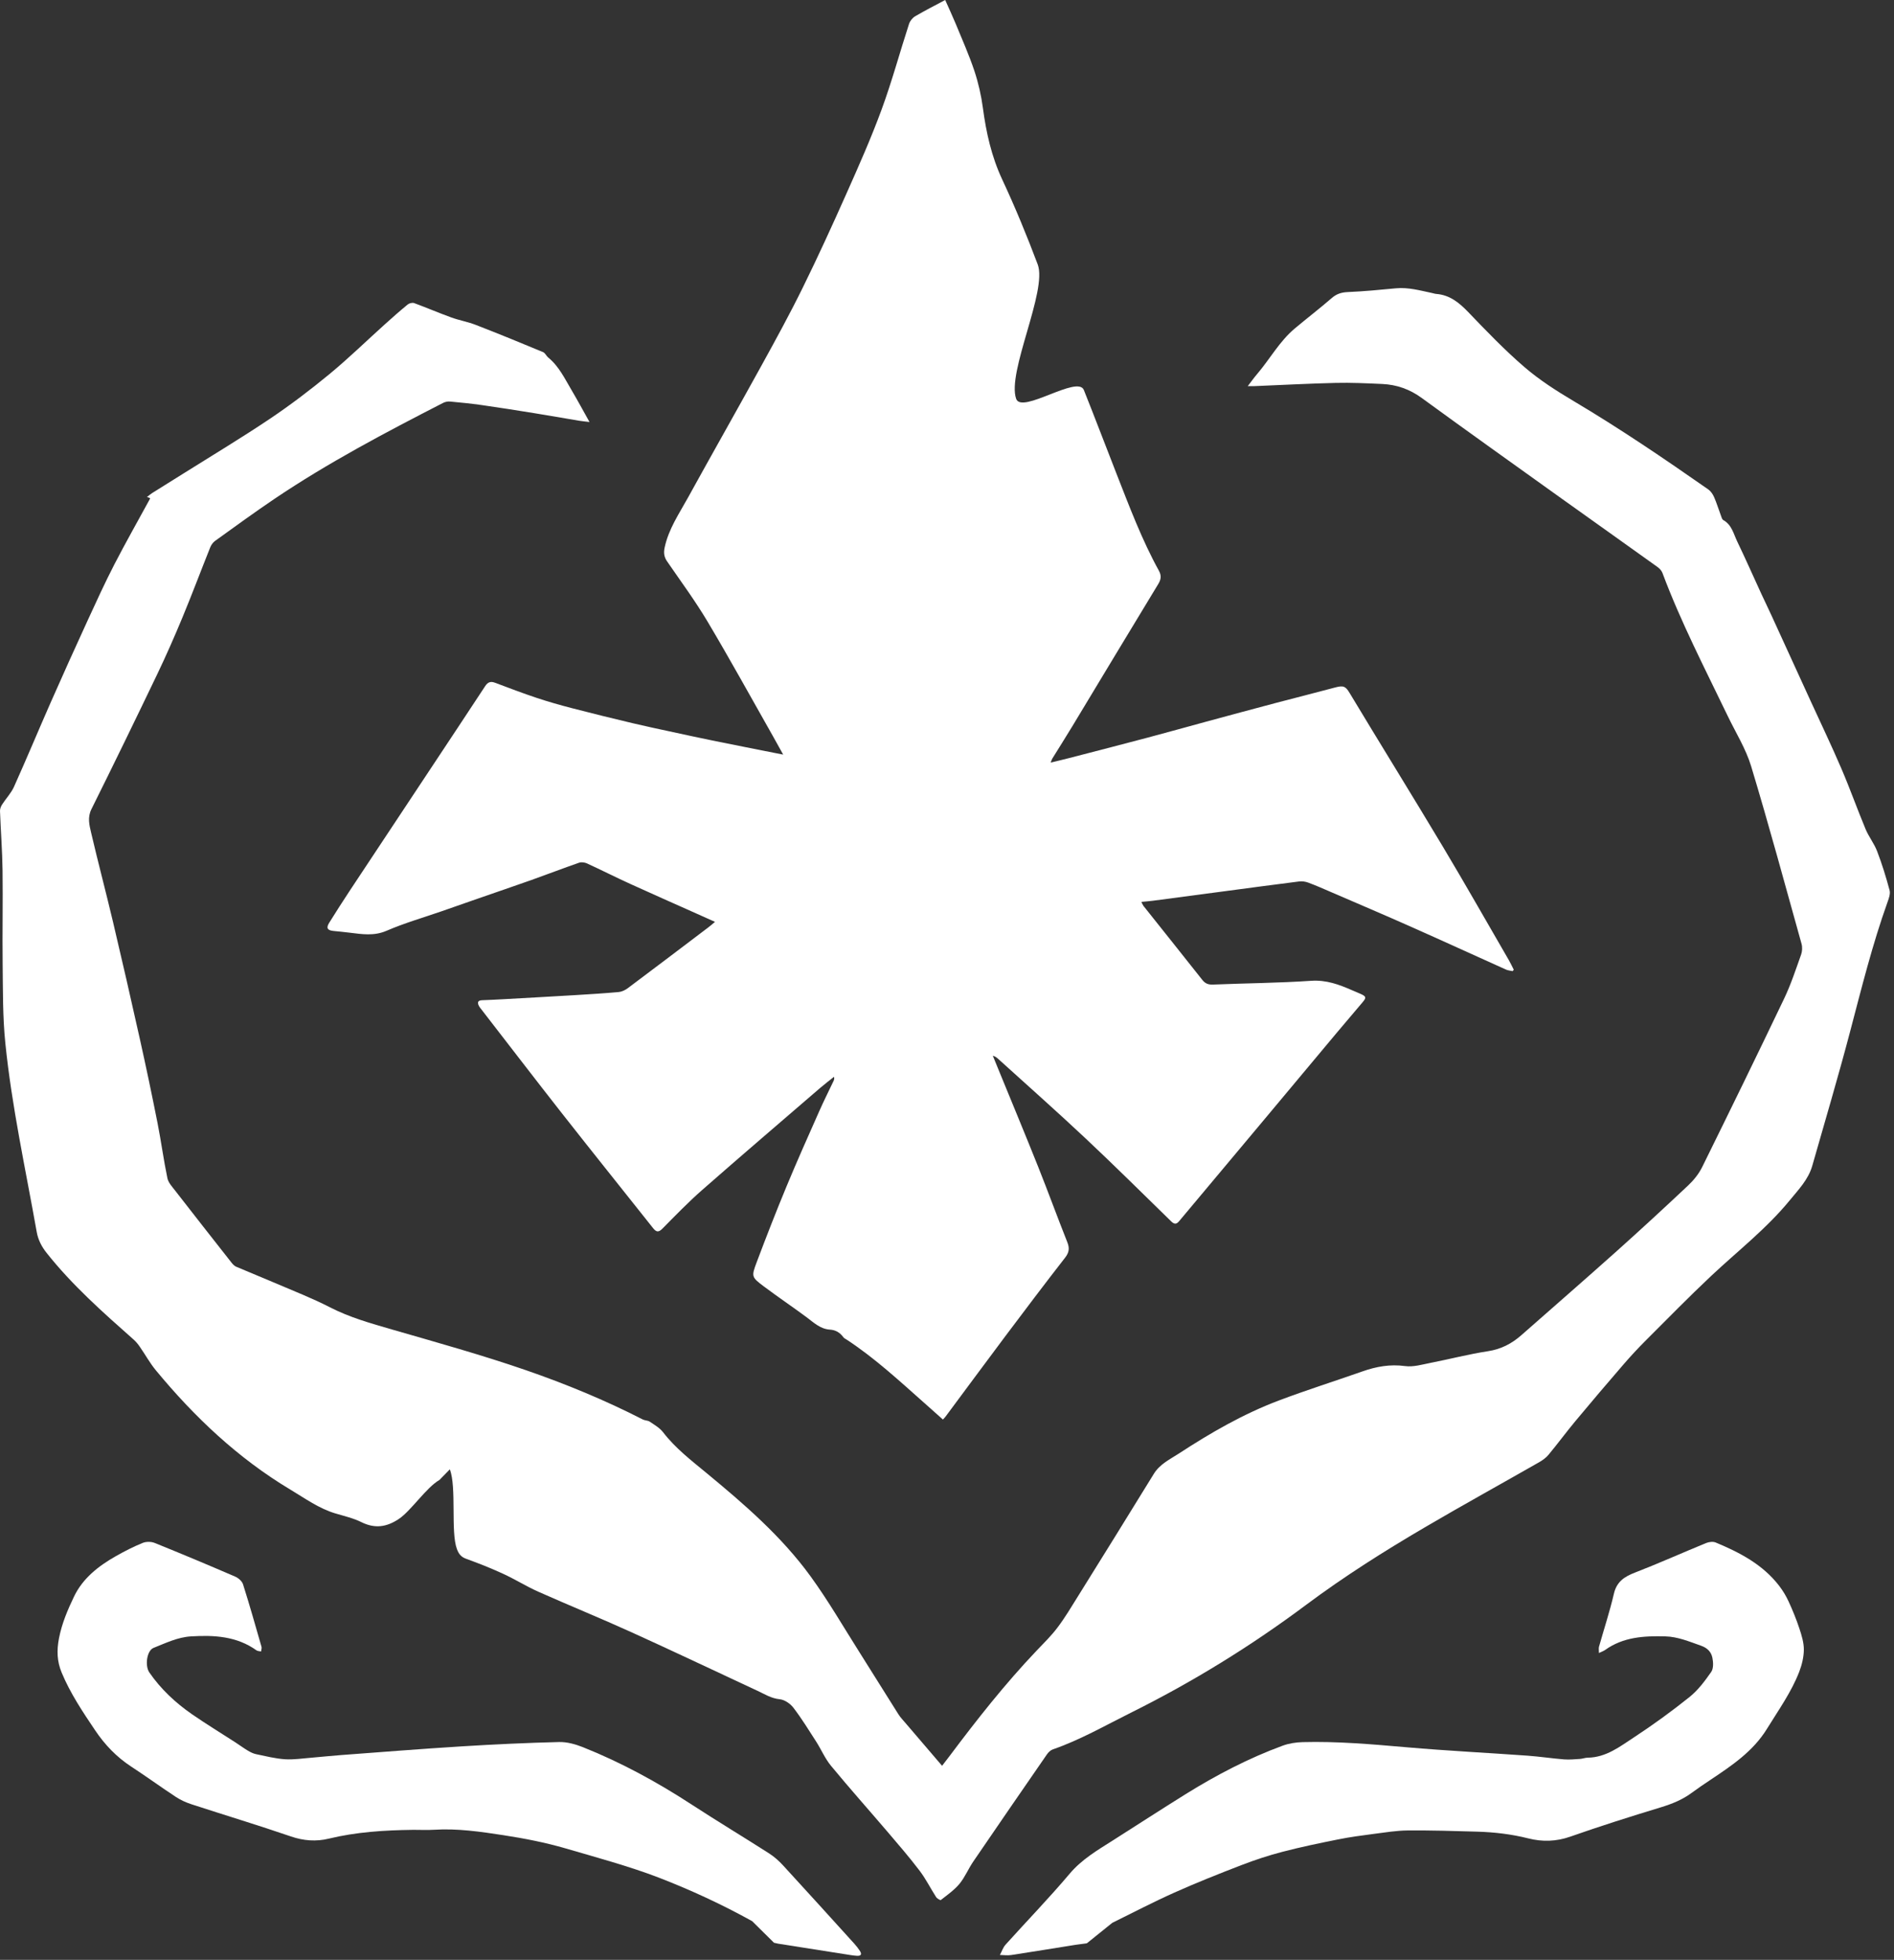
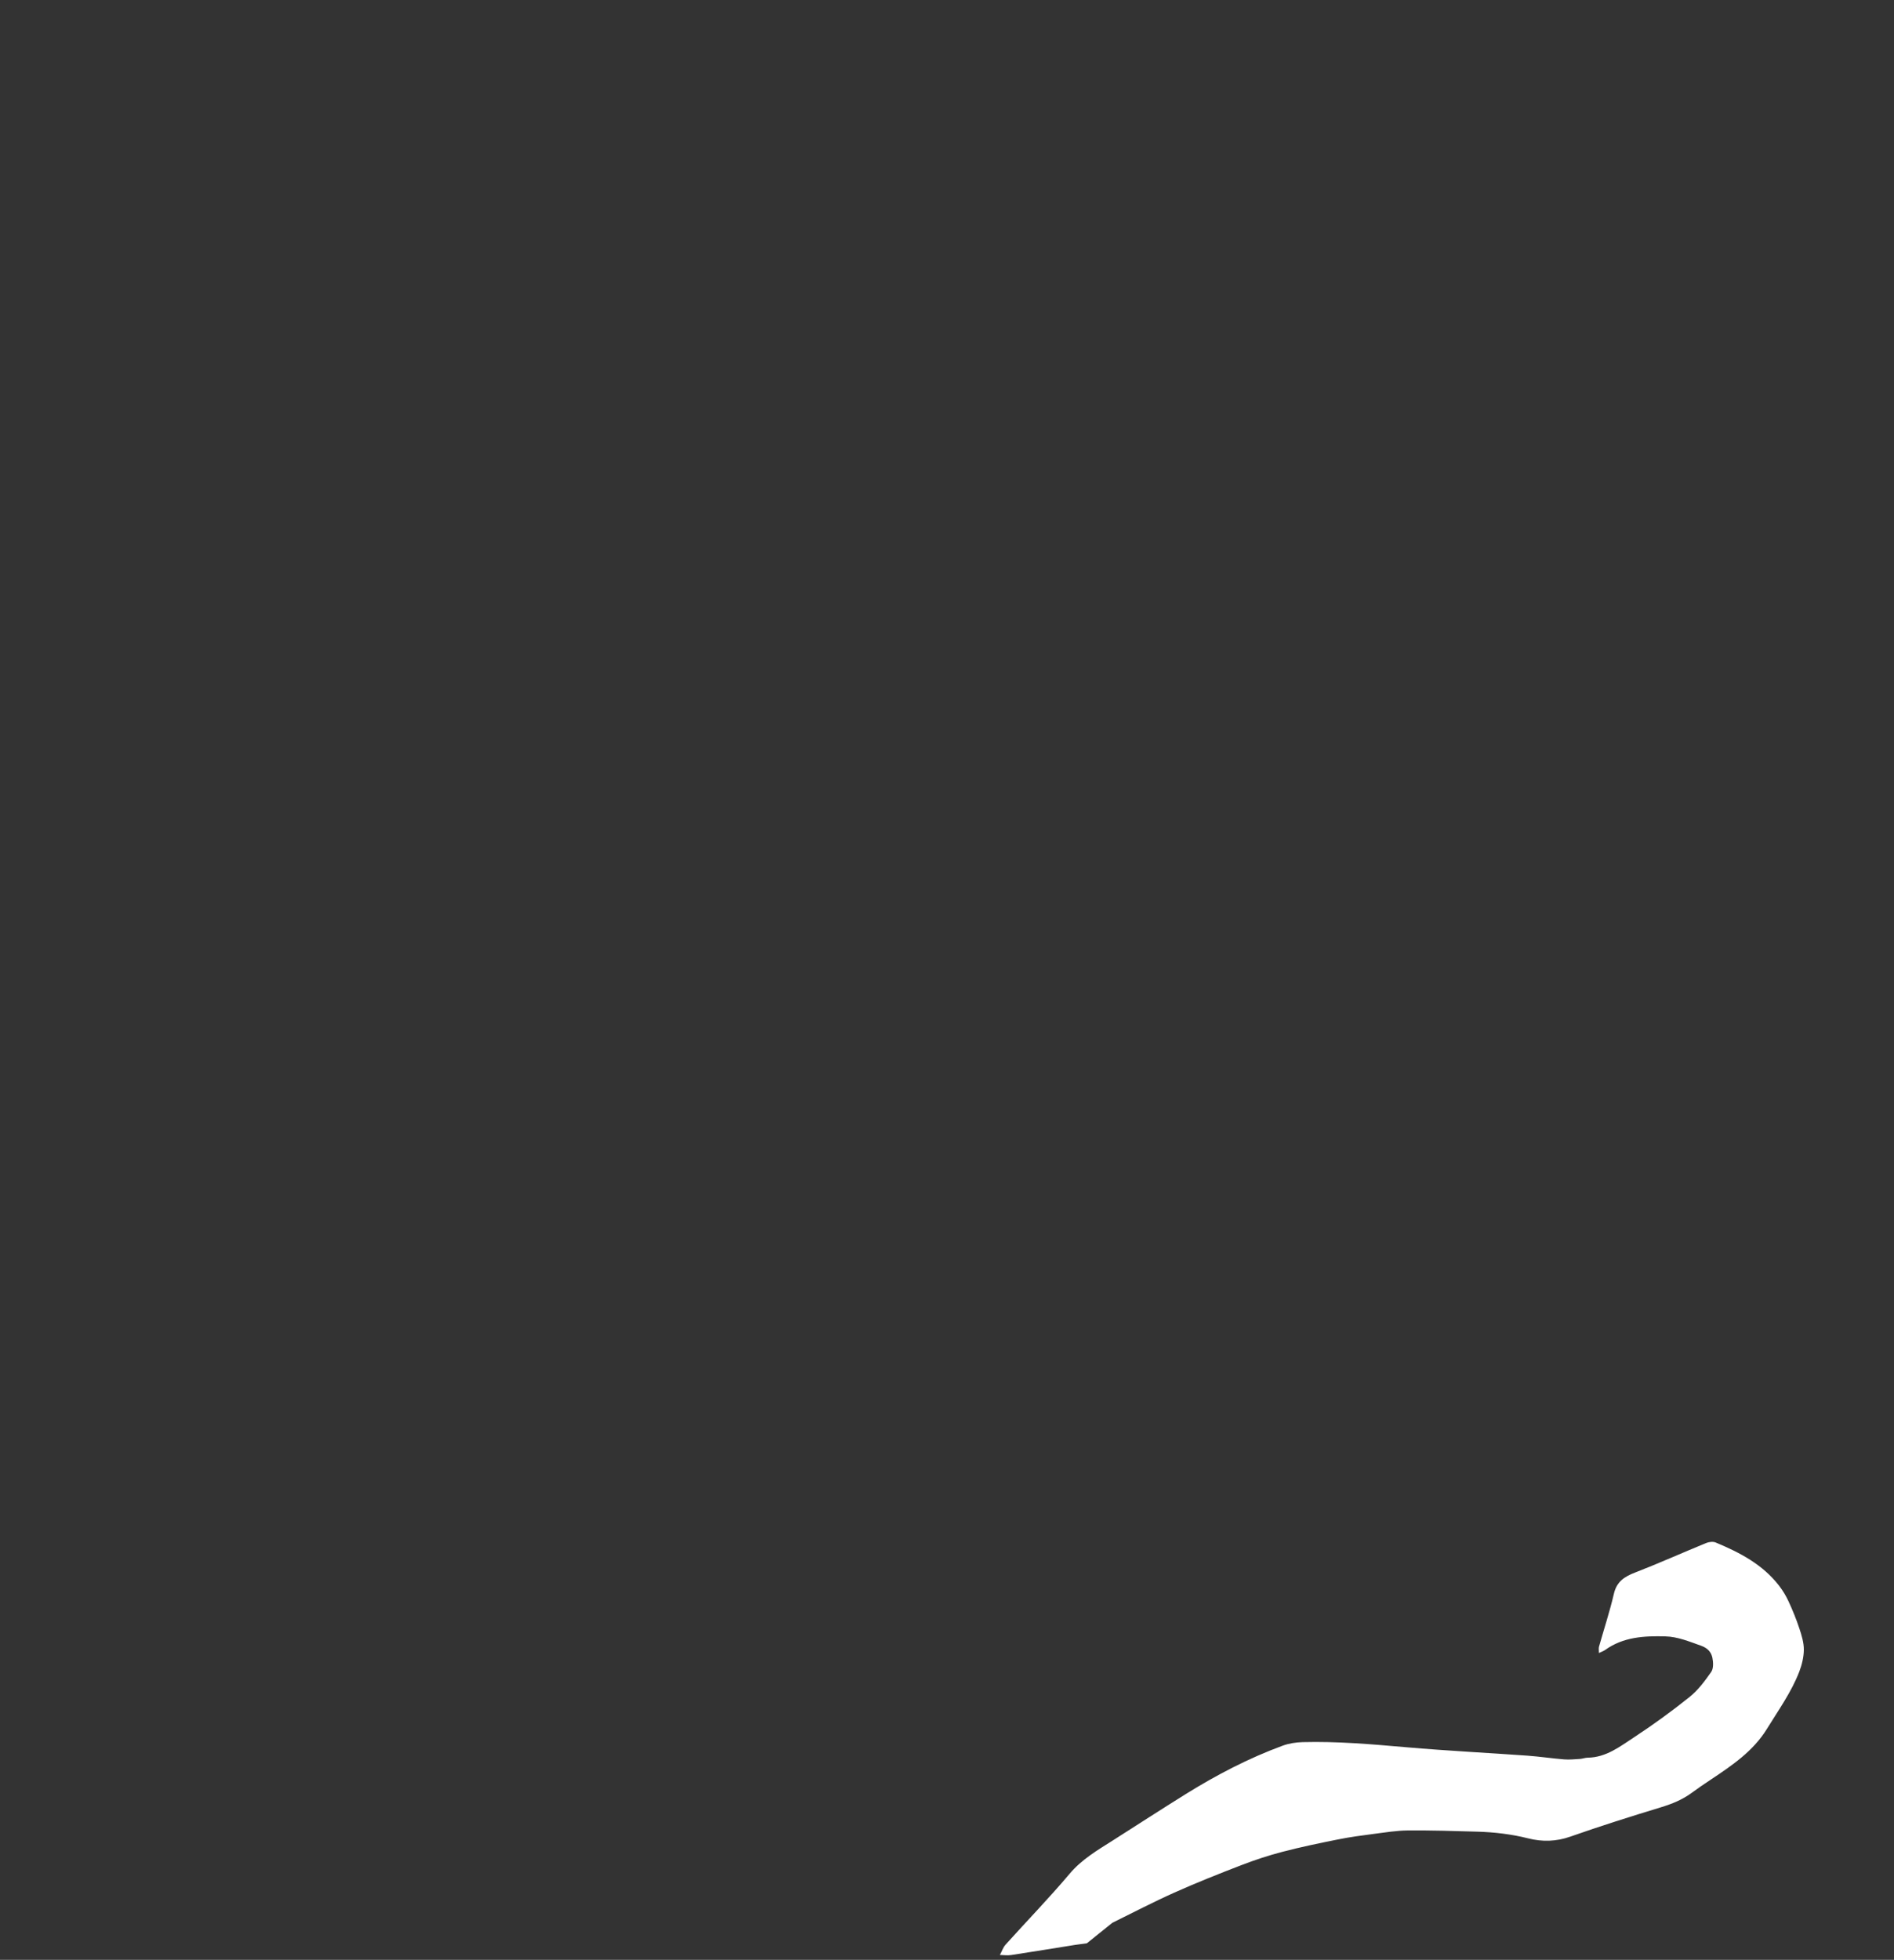
<svg xmlns="http://www.w3.org/2000/svg" aria-hidden="true" role="presentation" viewBox="0 0 408 422" fill="none">
  <rect x="0" y="0" width="408" height="422" fill="#333333" stroke="none" />
-   <path d="M168.711 162.48C167.831 160.9 167.131 159.62 166.411 158.35C161.761 150.16 157.221 141.9 152.401 133.81C149.751 129.36 146.651 125.17 143.711 120.89C143.041 119.92 142.931 119.03 143.181 117.87C144.031 113.91 146.281 110.63 148.181 107.19C153.431 97.67 158.801 88.21 164.051 78.69C167.101 73.15 170.151 67.59 172.941 61.91C176.211 55.27 179.291 48.53 182.301 41.77C184.971 35.78 187.641 29.77 189.901 23.62C192.131 17.56 193.821 11.3 195.821 5.15C196.031 4.51 196.571 3.84 197.151 3.5C199.211 2.29 201.341 1.21 203.611 0C204.381 1.74 205.171 3.42 205.881 5.13C207.261 8.48 208.741 11.81 209.891 15.24C210.751 17.83 211.371 20.54 211.731 23.24C212.441 28.56 213.581 33.69 215.881 38.62C218.681 44.61 221.211 50.75 223.541 56.94C225.671 62.61 216.859 80.18 218.899 85.88C220.089 89.22 232.161 80.68 233.481 83.98C235.881 89.98 238.171 96.03 240.531 102.05C243.301 109.11 245.971 116.22 249.641 122.88C250.211 123.92 250.131 124.73 249.511 125.75C243.301 135.95 237.161 146.19 230.981 156.41C229.581 158.73 228.121 161.02 226.691 163.33C226.571 163.52 226.511 163.75 226.331 164.2C227.721 163.87 228.931 163.59 230.121 163.28C235.801 161.81 241.481 160.35 247.141 158.85C251.341 157.74 255.531 156.56 259.731 155.42C264.781 154.05 269.821 152.69 274.881 151.35C279.121 150.23 283.381 149.17 287.621 148.03C289.451 147.54 289.871 147.8 290.731 149.22C297.361 160.24 304.151 171.17 310.761 182.21C315.621 190.33 320.291 198.57 325.041 206.76C325.421 207.42 325.741 208.12 326.091 208.8C326.011 208.9 325.921 209.01 325.841 209.11C325.371 209 324.861 208.97 324.431 208.78C317.591 205.71 310.771 202.58 303.921 199.54C298.271 197.03 292.581 194.61 286.901 192.16C285.221 191.43 283.541 190.69 281.821 190.05C281.211 189.82 280.491 189.72 279.851 189.8C274.261 190.5 268.681 191.26 263.091 192C258.181 192.65 253.271 193.31 248.361 193.95C247.591 194.05 246.801 194.11 245.871 194.2C246.071 194.59 246.161 194.85 246.311 195.05C250.541 200.37 254.791 205.67 259.001 211C259.641 211.81 260.321 212.05 261.351 212C268.381 211.71 275.421 211.67 282.441 211.19C285.701 210.97 288.451 211.99 291.251 213.22C291.911 213.51 292.581 213.77 293.231 214.07C294.281 214.56 294.341 214.83 293.591 215.73C291.741 217.93 289.861 220.11 288.011 222.32C282.651 228.72 277.301 235.14 271.941 241.54C265.961 248.68 259.971 255.8 254.001 262.95C253.371 263.71 252.911 263.6 252.251 262.95C246.131 256.98 240.061 250.96 233.831 245.11C227.651 239.31 221.311 233.7 215.031 228.01C214.721 227.73 214.401 227.46 213.871 227.33C214.371 228.56 214.871 229.79 215.381 231.02C218.131 237.74 220.921 244.43 223.611 251.17C225.771 256.58 227.761 262.05 229.911 267.46C230.431 268.76 230.321 269.68 229.431 270.82C225.061 276.43 220.771 282.11 216.501 287.8C212.211 293.52 207.971 299.27 203.701 305.01C203.561 305.2 203.391 305.37 203.121 305.66C201.711 304.4 200.331 303.17 198.941 301.94C193.631 297.23 188.401 292.41 182.441 288.49C182.171 288.31 181.851 288.18 181.671 287.93C180.941 286.95 180.051 286.38 178.781 286.3C176.711 286.18 175.281 284.77 173.721 283.61C170.711 281.38 167.601 279.29 164.601 277.04C161.891 275 161.831 274.91 162.991 271.82C165.061 266.33 167.191 260.86 169.441 255.44C171.691 250.02 174.081 244.67 176.461 239.31C177.441 237.09 178.541 234.91 179.581 232.72C179.691 232.49 179.751 232.24 179.661 231.86C178.651 232.67 177.621 233.45 176.641 234.29C168.171 241.59 159.661 248.86 151.261 256.23C148.261 258.86 145.481 261.74 142.671 264.58C141.811 265.45 141.311 265.24 140.671 264.43C134.141 256.2 127.551 248 121.061 239.74C115.211 232.29 109.451 224.77 103.651 217.29C103.481 217.07 103.291 216.85 103.171 216.61C102.781 215.85 102.921 215.4 103.881 215.37C105.441 215.32 106.991 215.23 108.541 215.15C113.681 214.86 118.831 214.58 123.971 214.27C127.081 214.08 130.191 213.89 133.291 213.61C133.951 213.55 134.661 213.2 135.211 212.8C141.031 208.44 146.831 204.05 152.621 199.66C153.051 199.34 153.451 198.98 154.021 198.5C152.601 197.86 151.381 197.31 150.161 196.77C145.361 194.62 140.541 192.51 135.751 190.32C132.631 188.9 129.571 187.35 126.461 185.92C125.961 185.69 125.251 185.59 124.751 185.76C121.291 186.96 117.871 188.28 114.411 189.51C110.701 190.83 106.961 192.09 103.231 193.39C100.521 194.33 97.811 195.29 95.101 196.23C91.151 197.6 87.101 198.76 83.271 200.42C80.551 201.59 77.981 201.15 75.311 200.83C74.161 200.69 73.011 200.57 71.851 200.46C70.511 200.33 70.211 199.81 70.931 198.67C72.371 196.37 73.831 194.08 75.331 191.81C81.131 183.04 86.941 174.29 92.751 165.53C96.681 159.6 100.611 153.68 104.521 147.73C105.081 146.88 105.681 146.65 106.631 147.01C109.621 148.13 112.601 149.27 115.631 150.28C118.131 151.11 120.671 151.83 123.221 152.49C127.541 153.61 131.881 154.68 136.231 155.71C139.141 156.4 142.071 157.02 145.001 157.65C147.811 158.26 150.621 158.87 153.431 159.44C157.851 160.34 162.271 161.21 166.691 162.09C167.231 162.2 167.771 162.3 168.711 162.48Z" fill="white" />
-   <path d="M94.671 318.669C91.851 320.269 88.521 325.34 85.911 327.07C83.261 328.84 80.751 329.19 77.841 327.75C76.121 326.9 74.181 326.45 72.321 325.9C68.691 324.83 65.681 322.62 62.501 320.72C51.261 313.98 41.891 305.12 33.591 295.08C32.271 293.49 31.271 291.64 30.081 289.94C29.701 289.39 29.261 288.86 28.761 288.42C22.151 282.57 15.541 276.72 10.031 269.77C8.971 268.43 8.211 266.97 7.911 265.28C5.511 251.75 2.541 238.31 1.151 224.63C0.571 218.99 0.641 213.29 0.571 207.61C0.491 200.88 0.641 194.15 0.551 187.41C0.491 183.15 0.161 178.9 0.001 174.64C-0.019 174.18 0.191 173.65 0.441 173.25C1.271 171.95 2.391 170.8 3.011 169.42C5.711 163.42 8.241 157.34 10.891 151.32C13.521 145.37 16.191 139.44 18.911 133.53C20.761 129.51 22.601 125.48 24.631 121.54C27.081 116.8 29.721 112.15 32.271 107.47C32.301 107.41 32.301 107.32 32.311 107.24C32.151 107.19 31.991 107.13 31.661 107.02C32.101 106.68 32.411 106.4 32.771 106.17C35.061 104.72 37.371 103.3 39.671 101.86C45.851 97.98 52.121 94.22 58.181 90.15C62.611 87.17 66.891 83.92 71.011 80.52C75.131 77.12 78.961 73.38 82.941 69.8C84.541 68.36 86.161 66.93 87.831 65.56C88.171 65.29 88.841 65.12 89.231 65.27C91.901 66.25 94.521 67.38 97.201 68.35C98.941 68.98 100.801 69.3 102.521 69.97C107.371 71.85 112.191 73.82 116.991 75.82C117.441 76.01 117.691 76.65 118.101 76.99C120.431 78.89 121.671 81.56 123.151 84.05C124.421 86.2 125.611 88.41 126.991 90.87C126.071 90.76 125.391 90.7 124.721 90.59C121.481 90.05 118.241 89.47 114.991 88.95C111.231 88.34 107.471 87.75 103.691 87.21C101.451 86.89 99.191 86.67 96.931 86.46C96.451 86.42 95.891 86.53 95.461 86.75C83.051 93.12 70.711 99.61 59.121 107.42C54.791 110.34 50.571 113.42 46.331 116.47C45.881 116.79 45.501 117.33 45.291 117.85C43.281 122.87 41.381 127.94 39.311 132.93C37.591 137.08 35.781 141.19 33.841 145.24C29.191 154.93 24.491 164.6 19.701 174.22C18.801 176.02 19.251 177.67 19.631 179.31C21.131 185.72 22.821 192.09 24.341 198.5C26.311 206.84 28.231 215.19 30.091 223.56C31.451 229.64 32.731 235.74 33.941 241.85C34.721 245.78 35.241 249.77 36.061 253.69C36.261 254.66 37.091 255.54 37.731 256.37C41.741 261.53 45.781 266.68 49.821 271.81C50.111 272.18 50.461 272.58 50.871 272.75C53.681 273.96 56.531 275.09 59.341 276.3C63.251 277.98 67.251 279.53 71.031 281.47C75.321 283.68 79.881 284.95 84.471 286.28C94.111 289.06 103.801 291.76 113.281 295.03C121.871 298 130.311 301.47 138.431 305.63C138.911 305.88 139.551 305.84 139.981 306.13C140.991 306.81 142.121 307.46 142.841 308.4C145.481 311.83 148.881 314.44 152.161 317.15C160.341 323.9 168.371 330.83 174.631 339.45C178.441 344.7 181.701 350.34 185.181 355.83C187.981 360.24 190.711 364.68 193.511 369.09C193.981 369.83 194.591 370.47 195.161 371.13C197.721 374.12 200.281 377.11 202.941 380.22C203.381 379.64 204.011 378.84 204.621 378.03C210.471 370.23 216.501 362.58 223.231 355.5C224.801 353.85 226.451 352.25 227.811 350.44C229.421 348.31 230.791 346.01 232.201 343.74C237.671 334.96 243.131 326.18 248.551 317.36C249.861 315.23 252.031 314.23 253.981 312.96C260.801 308.51 267.851 304.44 275.491 301.56C281.421 299.32 287.481 297.41 293.461 295.31C296.461 294.25 299.441 293.71 302.681 294.15C304.461 294.39 306.381 293.81 308.211 293.45C312.321 292.65 316.391 291.58 320.521 290.95C323.351 290.52 325.641 289.33 327.721 287.5C334.561 281.48 341.431 275.51 348.221 269.44C353.431 264.78 358.571 260.04 363.661 255.25C364.851 254.13 365.951 252.77 366.671 251.31C372.621 239.25 378.531 227.17 384.331 215.03C385.791 211.98 386.851 208.73 387.991 205.54C388.241 204.84 388.281 203.94 388.081 203.22C384.521 190.47 381.061 177.68 377.231 165.01C376.091 161.23 373.911 157.77 372.181 154.17C367.281 143.99 362.071 133.95 358.111 123.35C357.931 122.87 357.501 122.41 357.071 122.1C350.201 117.17 343.301 112.29 336.421 107.37C326.371 100.17 316.291 93.01 306.301 85.72C303.691 83.81 300.881 82.82 297.741 82.68C294.391 82.53 291.041 82.37 287.691 82.45C281.871 82.59 276.061 82.9 270.251 83.14C269.861 83.16 269.461 83.14 268.791 83.14C269.541 82.17 270.121 81.34 270.781 80.57C273.551 77.33 275.611 73.5 278.931 70.72C281.561 68.51 284.301 66.42 286.891 64.17C287.931 63.27 288.971 62.95 290.331 62.89C293.791 62.74 297.251 62.41 300.701 62.08C303.381 61.83 305.901 62.55 308.471 63.09C308.781 63.15 309.091 63.27 309.401 63.29C312.331 63.52 314.351 65.19 316.321 67.24C320.221 71.3 324.131 75.38 328.391 79.04C331.631 81.83 335.311 84.18 339.001 86.37C348.941 92.27 358.501 98.76 367.971 105.37C368.521 105.75 368.971 106.41 369.241 107.03C369.801 108.3 370.201 109.65 370.691 110.95C370.831 111.32 370.941 111.82 371.221 111.98C373.051 112.99 373.431 114.94 374.221 116.58C376.021 120.32 377.691 124.12 379.431 127.89C380.151 129.45 380.911 130.99 381.621 132.55C384.421 138.64 387.201 144.74 389.991 150.84C392.221 155.7 394.531 160.53 396.641 165.44C398.501 169.76 400.071 174.2 401.881 178.54C402.571 180.19 403.741 181.64 404.371 183.31C405.421 186.05 406.291 188.87 407.051 191.71C407.251 192.47 406.891 193.45 406.601 194.26C403.331 203.38 401.011 212.77 398.541 222.13C395.991 231.81 393.141 241.41 390.391 251.03C389.541 254 387.411 256.17 385.521 258.48C380.531 264.57 374.321 269.38 368.621 274.73C363.791 279.27 359.151 284.02 354.461 288.7C352.851 290.31 351.301 291.98 349.811 293.7C346.321 297.74 342.851 301.81 339.431 305.92C337.441 308.31 335.591 310.82 333.601 313.22C333.061 313.88 332.311 314.42 331.561 314.85C323.351 319.54 315.071 324.1 306.921 328.88C298.151 334.02 289.571 339.44 281.391 345.54C269.491 354.43 256.861 362.21 243.531 368.83C238.011 371.58 232.651 374.66 226.791 376.69C226.311 376.86 225.841 377.3 225.541 377.74C220.221 385.43 214.921 393.13 209.651 400.85C208.591 402.4 207.871 404.2 206.691 405.63C205.571 406.98 204.071 408.02 202.671 409.12C202.561 409.21 201.861 408.8 201.651 408.48C200.441 406.6 199.441 404.57 198.091 402.8C195.891 399.91 193.521 397.16 191.161 394.4C187.121 389.67 182.971 385.02 179.011 380.22C177.731 378.67 176.921 376.74 175.831 375.03C174.241 372.55 172.691 370.04 170.901 367.7C170.231 366.83 169.011 365.99 167.971 365.89C166.121 365.71 164.691 364.77 163.131 364.05C154.101 359.86 145.121 355.58 136.051 351.47C129.391 348.45 122.611 345.69 115.931 342.72C113.351 341.57 110.941 340.05 108.371 338.87C105.771 337.67 103.101 336.62 100.401 335.64C99.291 335.24 98.801 334.56 98.421 333.53C97.051 329.84 98.39 320.22 96.9 316.38L94.671 318.669Z" fill="white" />
-   <path d="M141.899 404.292C148.809 406.962 155.539 410.073 162.029 413.673L166.731 418.322C167.041 418.392 167.341 418.473 167.641 418.523C172.811 419.343 177.981 420.153 183.151 420.963C183.621 421.043 184.101 421.102 184.581 421.132C185.461 421.192 185.721 420.822 185.231 420.072C184.881 419.542 184.491 419.023 184.061 418.553C178.961 412.933 173.871 407.303 168.731 401.713C167.821 400.723 166.791 399.792 165.661 399.072C160.151 395.542 154.531 392.172 149.041 388.592C141.581 383.732 133.811 379.493 125.551 376.202C123.951 375.572 122.151 375.062 120.451 375.102C113.461 375.272 106.481 375.602 99.501 376.032C90.811 376.572 82.121 377.262 73.441 377.912C71.371 378.062 69.311 378.293 67.241 378.463C65.291 378.613 63.331 378.932 61.401 378.812C59.301 378.672 57.221 378.143 55.151 377.713C54.551 377.583 53.961 377.292 53.421 376.972C52.501 376.422 51.631 375.782 50.731 375.192C47.611 373.172 44.431 371.242 41.381 369.132C37.811 366.662 34.651 363.722 32.171 360.122C31.171 358.672 31.631 355.403 33.071 354.833C35.691 353.793 38.271 352.522 41.151 352.352C46.121 352.052 50.991 352.303 55.261 355.363C55.521 355.543 55.911 355.522 56.241 355.602C56.271 355.262 56.421 354.892 56.331 354.592C55.041 350.102 53.771 345.612 52.361 341.162C52.151 340.482 51.371 339.793 50.681 339.493C44.921 337.003 39.141 334.582 33.321 332.233C32.561 331.922 31.471 331.922 30.721 332.233C28.731 333.043 26.801 334.032 24.931 335.092C21.201 337.212 17.831 339.842 15.941 343.792C14.581 346.632 13.341 349.522 12.711 352.733C12.191 355.413 12.281 357.733 13.281 360.143C15.131 364.603 17.801 368.582 20.481 372.562C22.591 375.702 25.111 378.333 28.281 380.403C31.531 382.523 34.661 384.803 37.901 386.933C38.921 387.603 40.081 388.122 41.241 388.502C48.371 390.832 55.571 392.993 62.671 395.433C65.401 396.373 68.111 396.562 70.791 395.912C76.731 394.472 82.751 394.092 88.811 394.012C90.371 393.992 91.941 394.093 93.491 393.993C98.531 393.673 103.501 394.402 108.441 395.162C112.931 395.852 117.431 396.723 121.791 397.993C128.131 399.843 135.739 401.912 141.899 404.292Z" fill="white" />
  <path d="M231.548 418.79C232.368 418.66 233.188 418.56 234.138 418.43L239.608 414.03C244.038 411.85 248.418 409.56 252.918 407.55C257.678 405.42 262.528 403.49 267.388 401.62C270.288 400.5 273.258 399.52 276.258 398.74C280.208 397.71 284.208 396.88 288.208 396.08C290.768 395.56 293.358 395.22 295.948 394.88C298.378 394.57 300.828 394.16 303.268 394.14C308.258 394.1 313.248 394.25 318.238 394.4C321.938 394.51 325.598 394.94 329.218 395.85C332.228 396.61 335.218 396.55 338.278 395.47C344.718 393.2 351.238 391.15 357.768 389.16C360.168 388.43 362.418 387.53 364.438 386.03C365.718 385.08 367.048 384.191 368.378 383.301L368.378 383.3L368.58 383.166C373.132 380.122 377.652 377.099 380.638 372.25C383.108 368.23 385.878 364.39 387.588 359.97C388.158 358.47 388.568 356.81 388.578 355.22C388.588 353.71 388.108 352.15 387.628 350.69C386.968 348.69 386.168 346.73 385.288 344.82C384.748 343.64 384.048 342.49 383.258 341.46C379.728 336.87 374.768 334.29 369.568 332.13C368.988 331.89 368.118 332.01 367.508 332.26C362.408 334.35 357.378 336.61 352.238 338.6C349.928 339.49 348.268 340.55 347.658 343.18C346.768 347.02 345.518 350.79 344.448 354.59C344.358 354.94 344.438 355.33 344.438 355.93C345.018 355.65 345.438 355.52 345.768 355.28C349.678 352.47 354.178 352.23 358.728 352.35C361.438 352.42 363.898 353.47 366.428 354.36C367.848 354.86 368.618 355.72 368.878 356.95C369.078 357.92 369.138 359.27 368.628 360C367.268 361.95 365.788 363.94 363.948 365.41C360.118 368.48 356.138 371.37 352.038 374.06C348.978 376.06 345.988 378.43 342.018 378.47C341.468 378.48 340.918 378.7 340.368 378.74C339.218 378.81 338.068 378.93 336.928 378.84C334.308 378.63 331.698 378.23 329.068 378.04C320.428 377.42 311.758 376.99 303.128 376.24L302.624 376.197C295.302 375.561 287.98 374.925 280.628 375.12C279.178 375.16 277.658 375.39 276.298 375.89C268.958 378.59 262.058 382.19 255.428 386.31C250.178 389.58 244.978 392.95 239.758 396.27C236.438 398.38 233.068 400.33 230.428 403.45C225.998 408.7 221.208 413.63 216.608 418.74C216.068 419.35 215.798 420.21 215.398 420.95C216.208 420.97 217.028 421.09 217.818 420.97C222.398 420.27 226.968 419.52 231.548 418.79Z" fill="white" />
</svg>